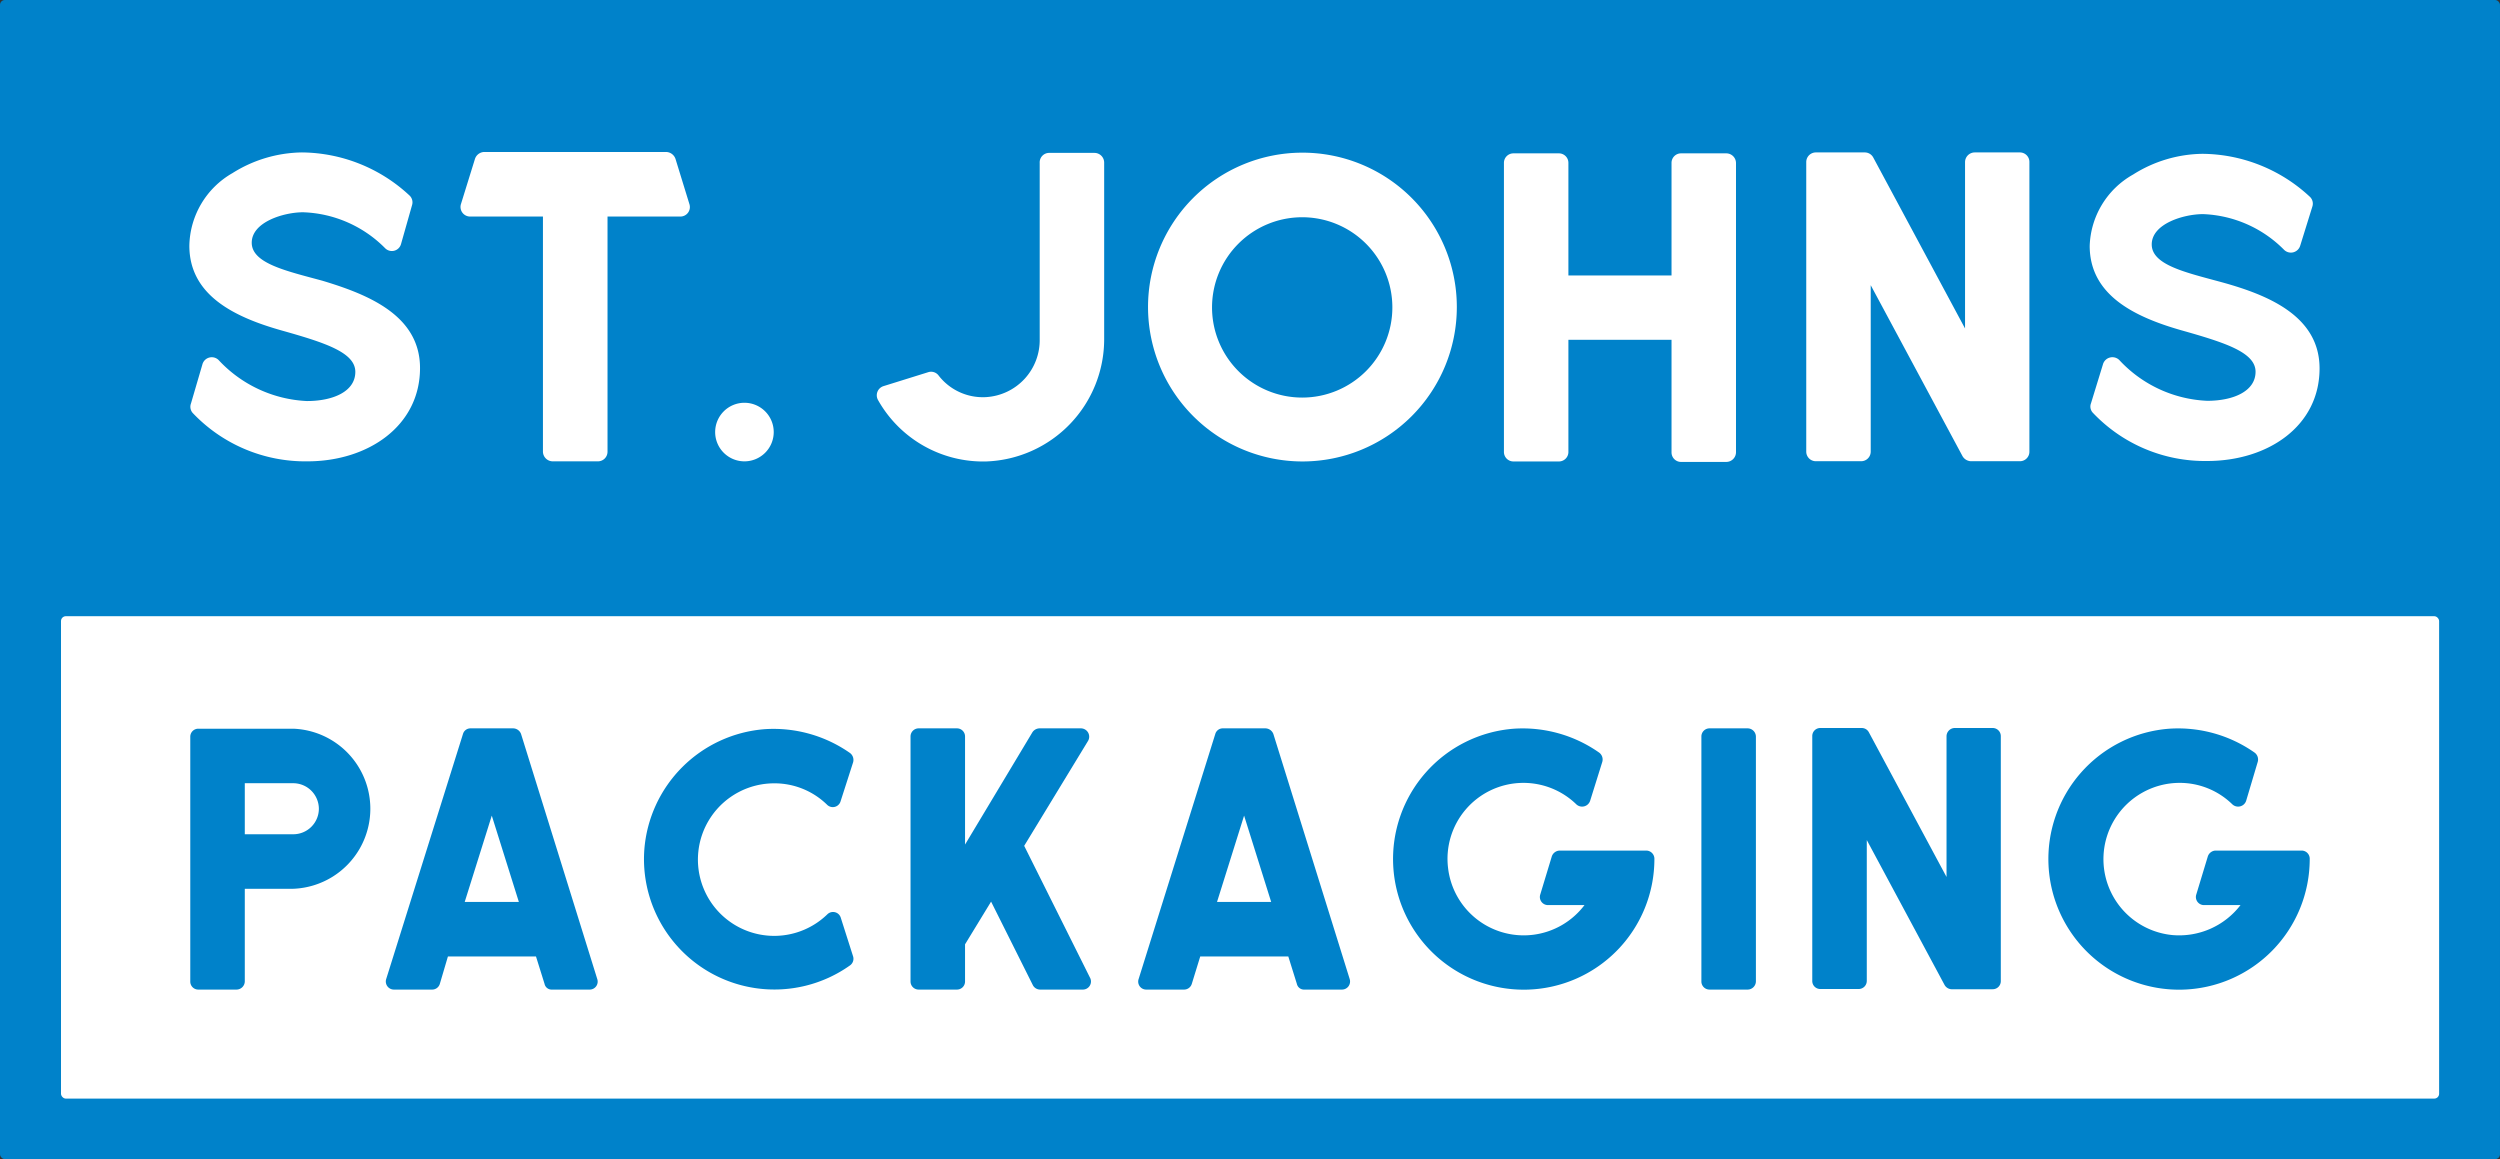
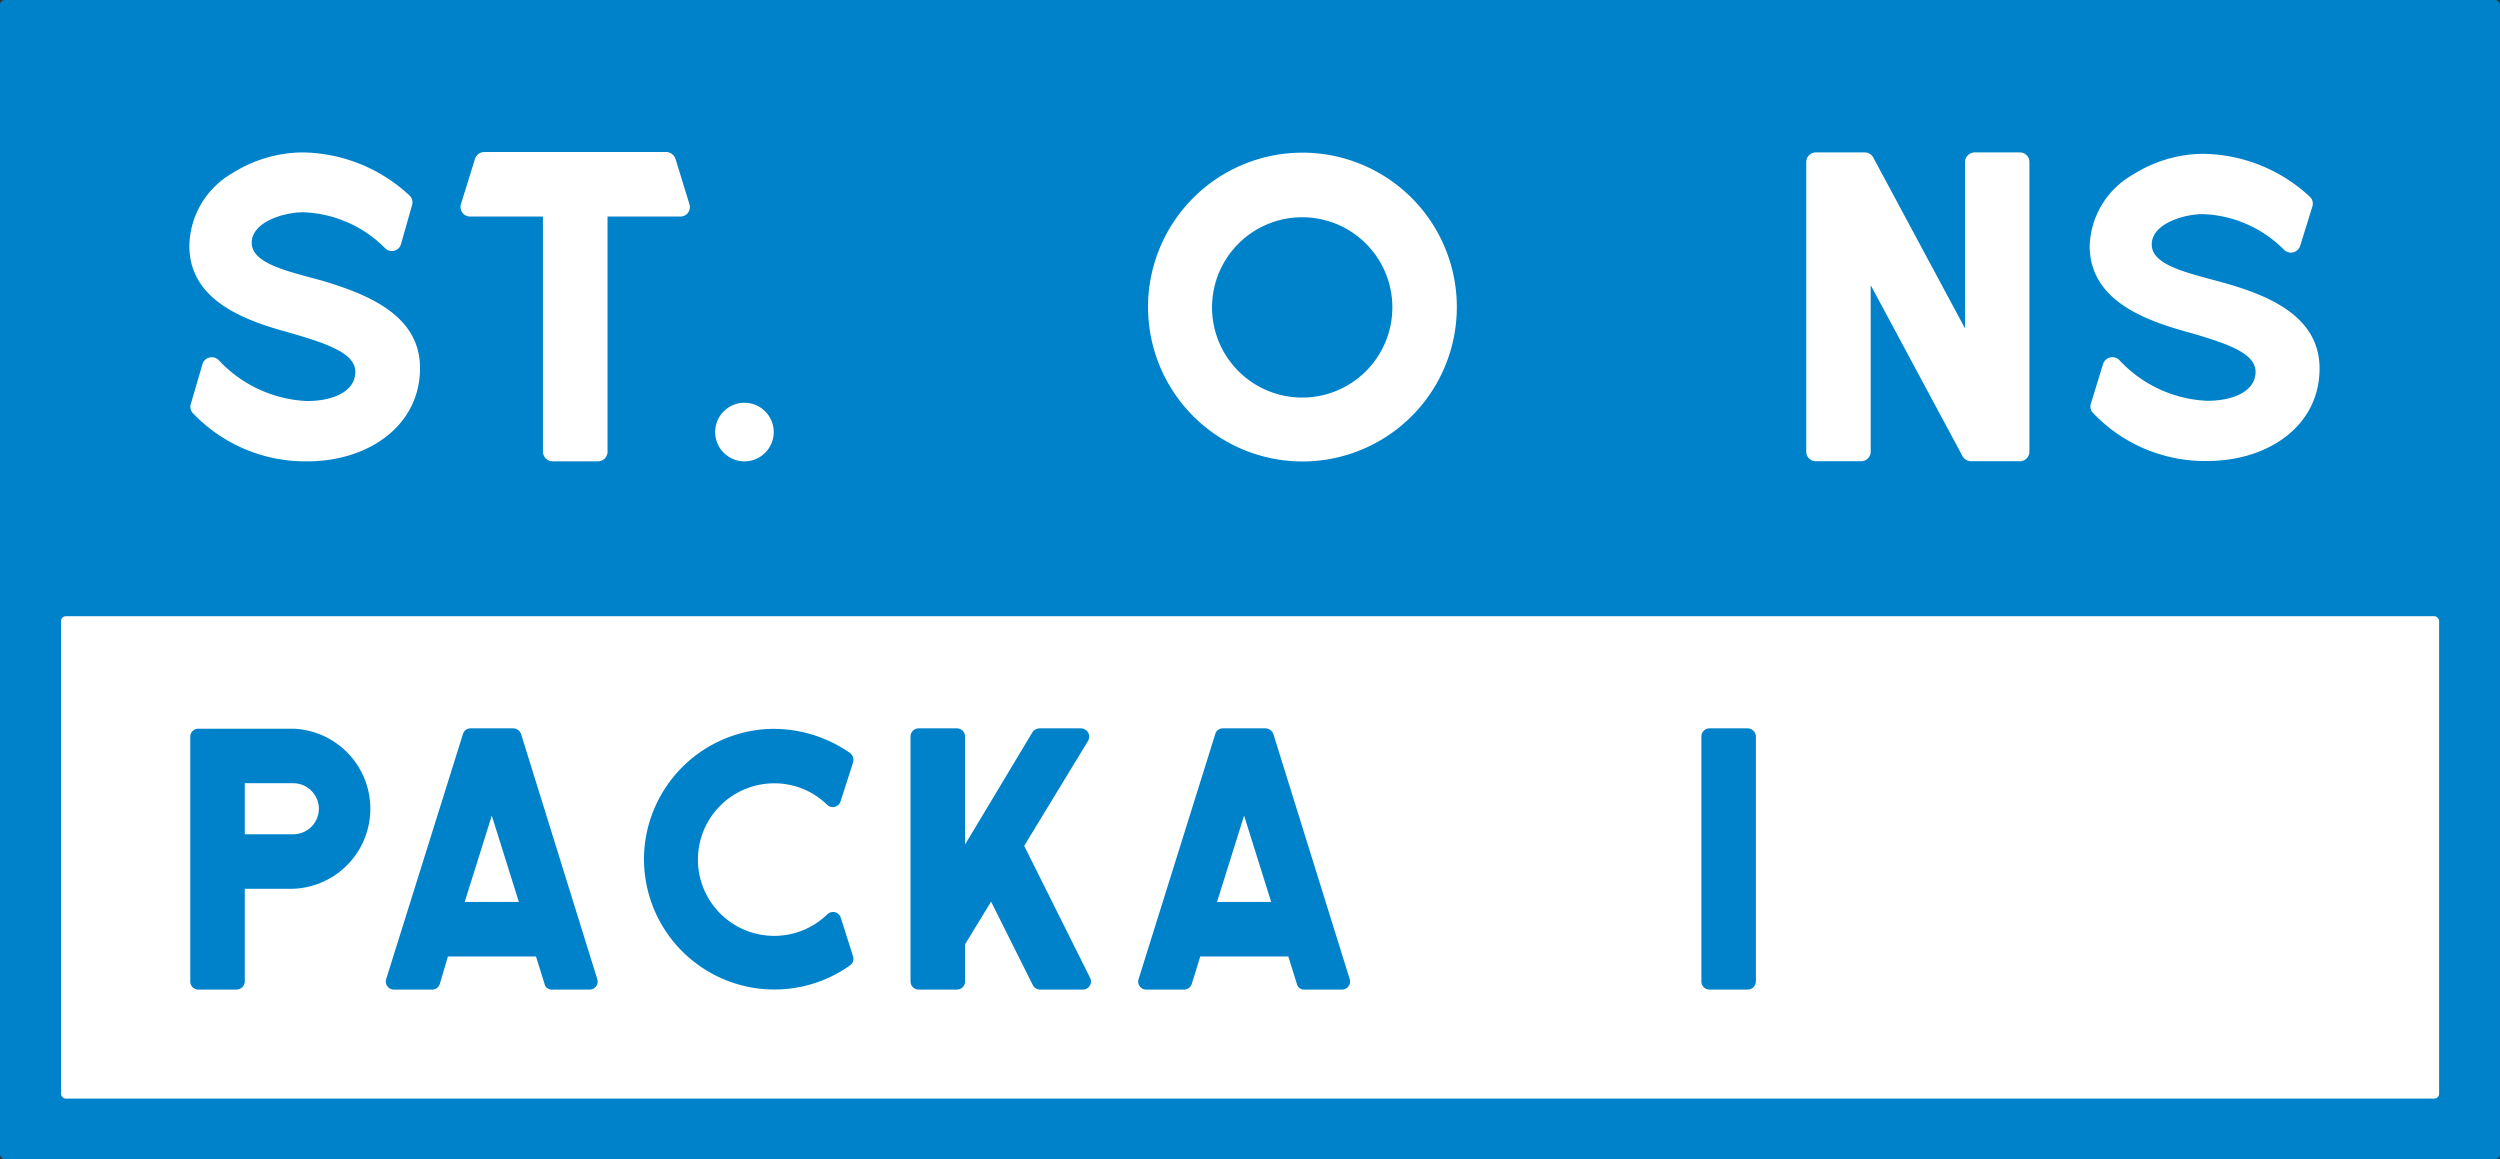
<svg xmlns="http://www.w3.org/2000/svg" id="Layer_1" data-name="Layer 1" viewBox="0 0 216 100.15">
  <rect x="0" y="0" width="216" height="100.15" fill="#333333" stroke="none" />
  <defs>
    <style>.cls-1{fill:#0082ca;}.cls-2{fill:#fff;}</style>
  </defs>
  <title>ESJ_Logo_FINAL_ang</title>
  <rect class="cls-1" width="216" height="100.15" rx="0.42" />
  <rect class="cls-2" x="5.27" y="53.24" width="205.47" height="41.68" rx="0.42" />
  <path class="cls-1" d="M61.34,170.71H57.15v8a.72.72,0,0,1-.71.71h-3.3a.69.69,0,0,1-.7-.71V157.59a.69.69,0,0,1,.7-.71h8.2a6.92,6.92,0,0,1,0,13.83Zm2.21-6.93a2.22,2.22,0,0,0-2.21-2.19H57.15V166h4.19A2.21,2.21,0,0,0,63.55,163.78Z" transform="translate(-36 -93.92)" />
  <path class="cls-1" d="M86.93,179.42H83.69a.62.62,0,0,1-.64-.49l-.74-2.37H74.7L74,178.93a.69.69,0,0,1-.68.49H70.05a.7.7,0,0,1-.68-.92L76,157.34a.67.67,0,0,1,.65-.49h3.69a.74.74,0,0,1,.68.49L87.6,178.5A.69.69,0,0,1,86.93,179.42Zm-6.1-7.57-2.34-7.46-2.34,7.46Z" transform="translate(-36 -93.92)" />
  <path class="cls-1" d="M108.63,173.17l1.08,3.39a.7.7,0,0,1-.27.77,11.27,11.27,0,0,1-17.77-10,11.31,11.31,0,0,1,10.41-10.41,11.51,11.51,0,0,1,7.36,2.06.75.75,0,0,1,.27.8l-1.08,3.36a.7.7,0,0,1-1.17.31,6.49,6.49,0,0,0-4.55-1.85,6.59,6.59,0,1,0,4.59,11.3A.7.7,0,0,1,108.63,173.17Z" transform="translate(-36 -93.92)" />
  <path class="cls-1" d="M129.54,179.42h-3.69a.71.71,0,0,1-.62-.4l-3.6-7.2-2.25,3.69v3.2a.7.7,0,0,1-.71.71h-3.29a.7.7,0,0,1-.71-.71V157.56a.7.7,0,0,1,.71-.71h3.29a.7.7,0,0,1,.71.71v9.33l5.82-9.7a.75.75,0,0,1,.62-.34h3.57a.72.72,0,0,1,.62,1.08L124.49,167l5.67,11.36A.7.7,0,0,1,129.54,179.42Z" transform="translate(-36 -93.92)" />
  <path class="cls-1" d="M151.93,179.42H148.7a.63.63,0,0,1-.65-.49l-.74-2.37H139.7l-.73,2.37a.7.7,0,0,1-.68.49h-3.24a.69.69,0,0,1-.67-.92L141,157.34a.67.67,0,0,1,.64-.49h3.7a.75.75,0,0,1,.68.49l6.59,21.16A.7.7,0,0,1,151.93,179.42Zm-6.1-7.57-2.34-7.46-2.34,7.46Z" transform="translate(-36 -93.92)" />
-   <path class="cls-1" d="M170.78,167.41h7.45a.71.71,0,0,1,.71.68v.06a11.29,11.29,0,1,1-12.14-11.27,11.49,11.49,0,0,1,7.36,2.06.74.74,0,0,1,.28.8l-1.05,3.36a.73.73,0,0,1-1.2.31,6.56,6.56,0,0,0-11.08,5.48,6.58,6.58,0,0,0,11.79,3.23h-3.14a.7.7,0,0,1-.68-.92l1-3.3A.74.74,0,0,1,170.78,167.41Z" transform="translate(-36 -93.92)" />
  <path class="cls-1" d="M187,179.42h-3.29a.7.7,0,0,1-.71-.71V157.56a.7.7,0,0,1,.71-.71H187a.72.72,0,0,1,.71.71v21.15A.72.72,0,0,1,187,179.42Z" transform="translate(-36 -93.92)" />
-   <path class="cls-1" d="M204.86,156.82h3.3a.7.7,0,0,1,.71.71v21.15a.7.7,0,0,1-.71.71h-3.57A.73.73,0,0,1,204,179l-6.71-12.5v12.16a.7.7,0,0,1-.71.71h-3.3a.69.69,0,0,1-.7-.71V157.53a.69.69,0,0,1,.7-.71h3.58a.69.69,0,0,1,.61.37l6.71,12.5V157.53A.72.72,0,0,1,204.86,156.82Z" transform="translate(-36 -93.92)" />
-   <path class="cls-1" d="M227.4,167.41h7.46a.7.7,0,0,1,.7.68v.06a11.29,11.29,0,1,1-12.13-11.27,11.49,11.49,0,0,1,7.36,2.06.74.74,0,0,1,.28.8l-1,3.36a.73.73,0,0,1-1.2.31,6.5,6.5,0,0,0-4.56-1.85,6.59,6.59,0,0,0-.61,13.15,6.68,6.68,0,0,0,5.88-2.59h-3.14a.7.7,0,0,1-.68-.92l1-3.3A.74.74,0,0,1,227.4,167.41Z" transform="translate(-36 -93.92)" />
-   <path class="cls-2" d="M126.67,107.13h3.89a.84.84,0,0,1,.84.83v15.21a10.57,10.57,0,0,1-10.19,10.62,10.41,10.41,0,0,1-9.35-5.31.83.83,0,0,1,.48-1.2l3.85-1.2a.81.81,0,0,1,.91.29,4.83,4.83,0,0,0,4.11,1.86,4.93,4.93,0,0,0,4.62-5V108A.82.82,0,0,1,126.67,107.13Z" transform="translate(-36 -93.92)" />
  <path class="cls-2" d="M135.19,120.48a13.34,13.34,0,1,1,13.32,13.31A13.35,13.35,0,0,1,135.19,120.48Zm5.53,0a7.79,7.79,0,1,0,7.79-7.79A7.79,7.79,0,0,0,140.72,120.48Z" transform="translate(-36 -93.92)" />
-   <path class="cls-2" d="M170.67,133.79h-3.89a.82.82,0,0,1-.84-.83V108a.82.82,0,0,1,.84-.83h3.89a.82.82,0,0,1,.84.83v9.72h8.91V108a.82.82,0,0,1,.84-.83h3.89a.84.84,0,0,1,.84.83v25a.84.84,0,0,1-.84.83h-3.89a.82.82,0,0,1-.84-.83v-9.72h-8.91V133A.82.82,0,0,1,170.67,133.79Z" transform="translate(-36 -93.92)" />
  <path class="cls-2" d="M206.62,107.09h3.89a.82.82,0,0,1,.83.84v25a.82.82,0,0,1-.83.84h-4.22a.88.88,0,0,1-.73-.44l-7.93-14.77v14.37a.83.83,0,0,1-.84.84H192.9a.83.83,0,0,1-.84-.84v-25a.83.83,0,0,1,.84-.84h4.22a.83.83,0,0,1,.73.44l7.93,14.77V107.93A.84.84,0,0,1,206.62,107.09Z" transform="translate(-36 -93.92)" />
  <path class="cls-2" d="M236.41,125.75c0,5-4.47,8-9.71,8a13.33,13.33,0,0,1-9.89-4.18.78.78,0,0,1-.15-.8l1.05-3.42a.85.85,0,0,1,1.39-.33,11,11,0,0,0,7.6,3.53c2.29,0,4.18-.84,4.18-2.51s-2.62-2.51-6.33-3.56c-4.14-1.17-8-3.06-8-7.32A7.34,7.34,0,0,1,220.3,109a11.46,11.46,0,0,1,6-1.79,13.77,13.77,0,0,1,9.27,3.71.81.81,0,0,1,.22.84l-1.05,3.38a.84.84,0,0,1-1.39.37,10.39,10.39,0,0,0-7-3.09c-1.68,0-4.44.83-4.44,2.62s3,2.43,6.07,3.27C232,119.42,236.41,121.24,236.41,125.75Z" transform="translate(-36 -93.92)" />
  <path class="cls-2" d="M72.29,125.72c0,5-4.48,8.06-9.73,8.06a13.4,13.4,0,0,1-9.92-4.19.81.81,0,0,1-.14-.81l1-3.42a.84.84,0,0,1,1.39-.33,11.1,11.1,0,0,0,7.62,3.54c2.3,0,4.19-.84,4.19-2.52s-2.62-2.52-6.34-3.57c-4.16-1.17-8-3.07-8-7.33a7.38,7.38,0,0,1,3.72-6.27,11.52,11.52,0,0,1,6-1.79,13.79,13.79,0,0,1,9.3,3.72.81.81,0,0,1,.22.84L70.65,115a.82.82,0,0,1-1.38.36,10.45,10.45,0,0,0-7.08-3.1c-1.67,0-4.44.84-4.44,2.63s3,2.44,6.09,3.28C67.88,119.38,72.29,121.2,72.29,125.72Z" transform="translate(-36 -93.92)" />
  <path class="cls-2" d="M94.79,112.63h-6.3v20.31a.83.83,0,0,1-.84.84h-3.9a.85.85,0,0,1-.84-.84V112.63H76.64a.83.83,0,0,1-.81-1.09l1.21-3.9a.87.87,0,0,1,.8-.59H93.55a.88.88,0,0,1,.81.59l1.2,3.9A.82.82,0,0,1,94.79,112.63Z" transform="translate(-36 -93.92)" />
  <path class="cls-2" d="M97.79,131.23a2.53,2.53,0,1,1,2.55,2.55A2.53,2.53,0,0,1,97.79,131.23Z" transform="translate(-36 -93.92)" />
</svg>